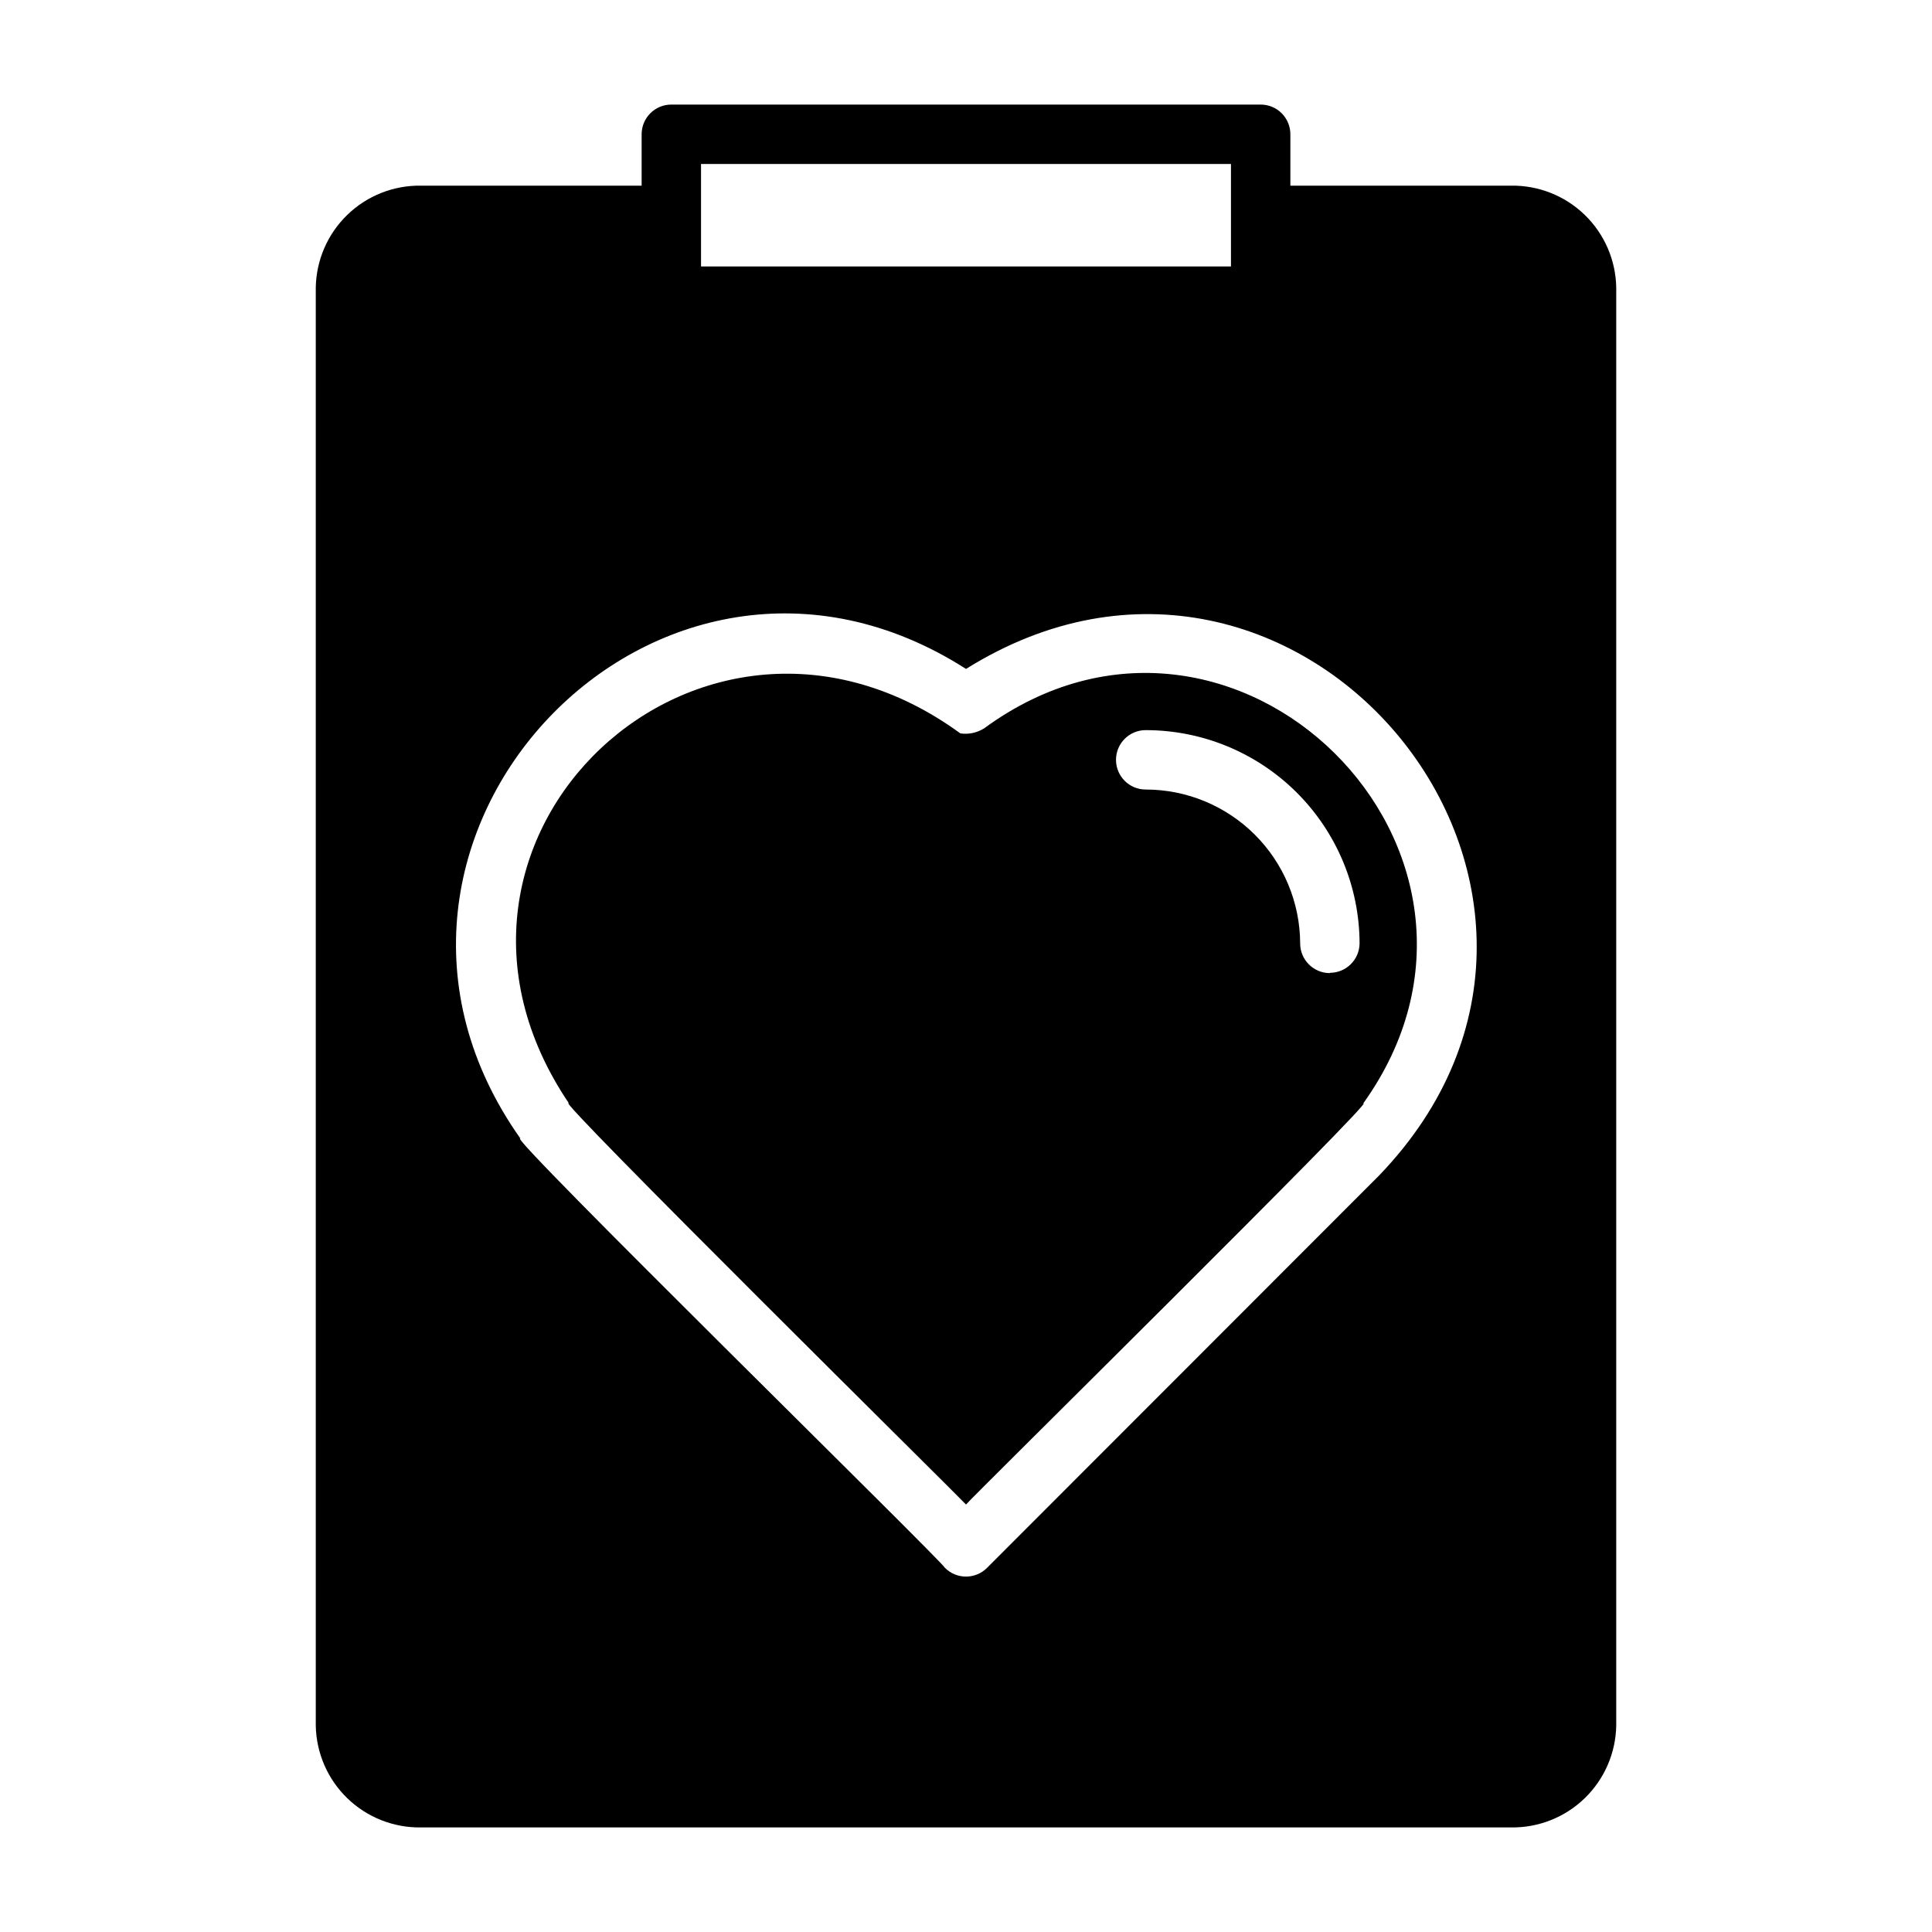
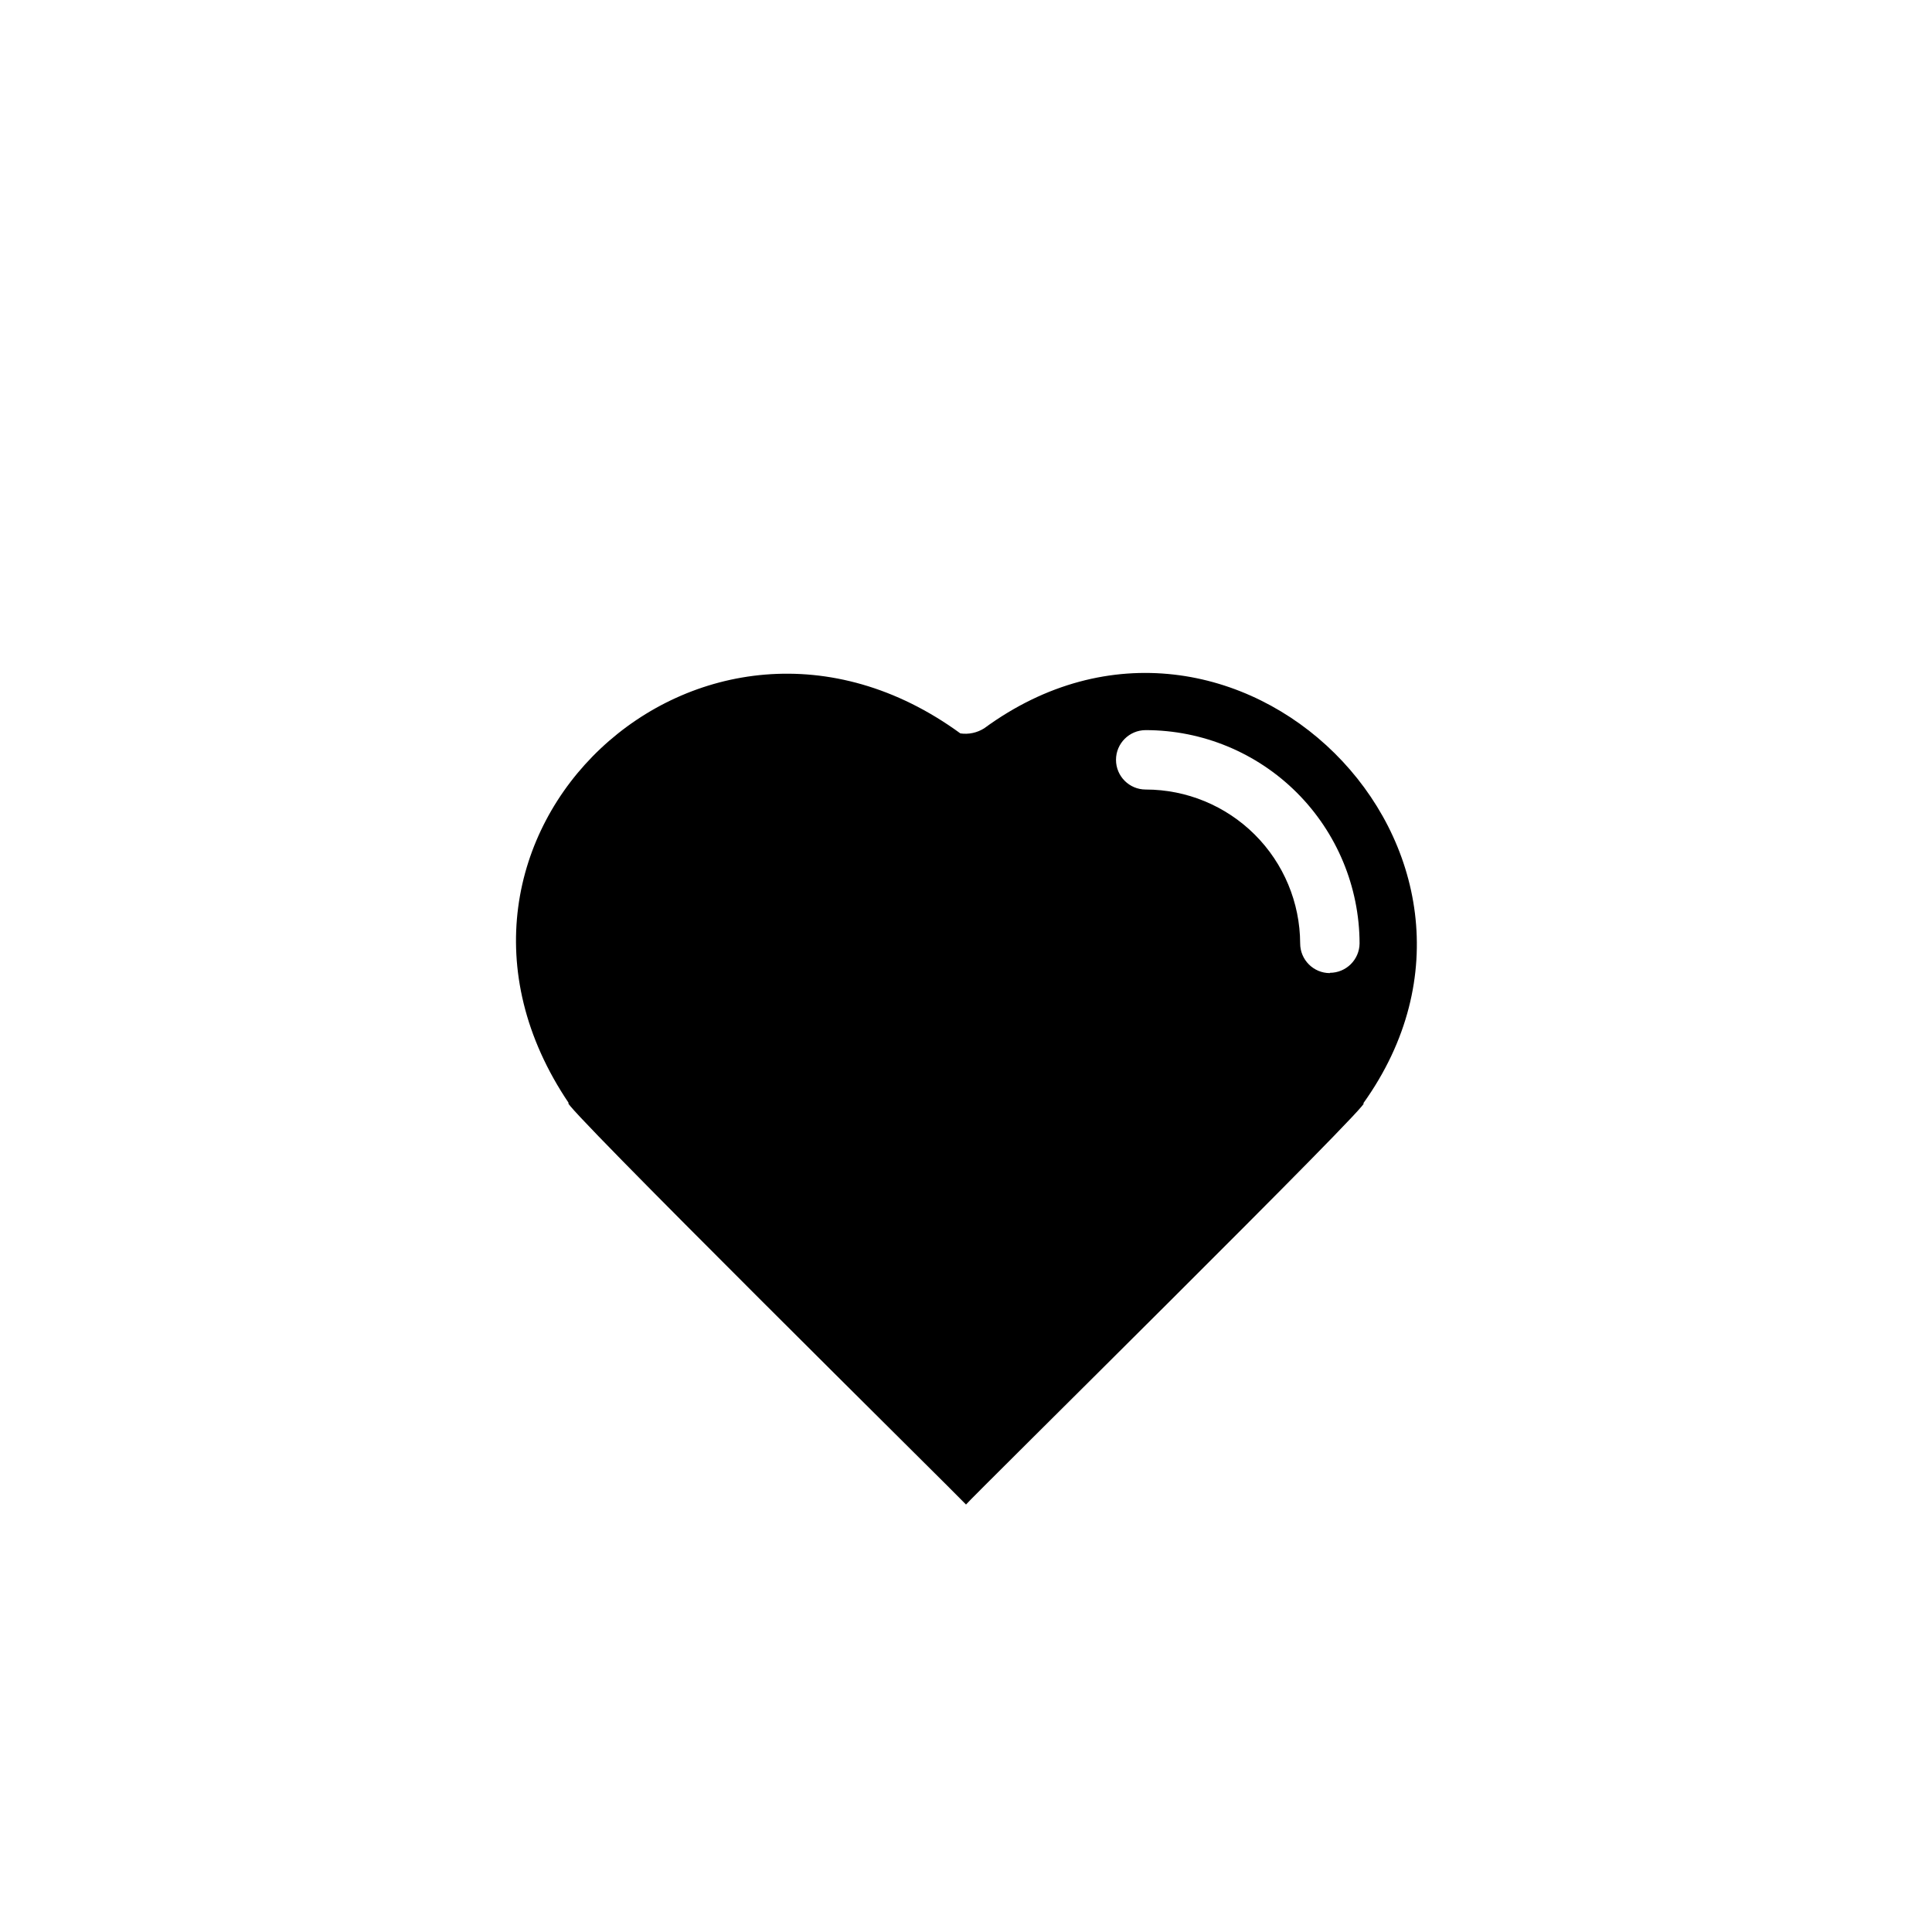
<svg xmlns="http://www.w3.org/2000/svg" fill="#000000" width="800px" height="800px" version="1.1" viewBox="144 144 512 512">
  <g>
    <path d="m404.8 337.02c-1.871 1.18-4.106 1.656-6.297 1.336-68.332-49.828-151.22 27.789-103.75 98.008-4.961-2.754 104.46 105.33 105.25 106.35 0.789-1.18 110.21-109.11 105.25-106.27 47.703-66.598-34.402-147.84-100.45-99.422zm91.629 64.867v-0.004c-4.348 0-7.871-3.523-7.871-7.871-0.043-10.828-4.371-21.199-12.043-28.844-7.676-7.641-18.062-11.934-28.891-11.934-4.348 0-7.871-3.523-7.871-7.871 0-4.348 3.523-7.871 7.871-7.871 15.004 0 29.398 5.949 40.023 16.543 10.621 10.598 16.613 24.973 16.656 39.977-0.047 4.316-3.559 7.793-7.875 7.793z" />
-     <path d="m544.45 193.2h-58.488v-13.617c0-2.09-0.828-4.09-2.305-5.566s-3.481-2.305-5.566-2.305h-156.18c-4.348 0-7.871 3.523-7.871 7.871v13.617h-58.488c-7.273-0.105-14.293 2.68-19.516 7.742-5.223 5.059-8.227 11.988-8.352 19.262v381.08c0.125 7.273 3.129 14.199 8.352 19.262s12.242 7.844 19.516 7.742h288.9c7.273 0.102 14.293-2.68 19.516-7.742s8.227-11.988 8.352-19.262v-381.08c-0.125-7.273-3.129-14.203-8.352-19.262-5.223-5.062-12.242-7.848-19.516-7.742zm-214.67-5.746h140.44v27.16h-140.44zm179.64 268.12-103.83 103.91c-1.477 1.492-3.488 2.328-5.586 2.328-2.102 0-4.113-0.836-5.59-2.328-1.023-2.047-117.29-115.88-112.49-113.75-55.891-78.957 36.367-176.73 118.08-124.46 88.164-55.102 182 58.961 109.42 134.3z" />
  </g>
</svg>